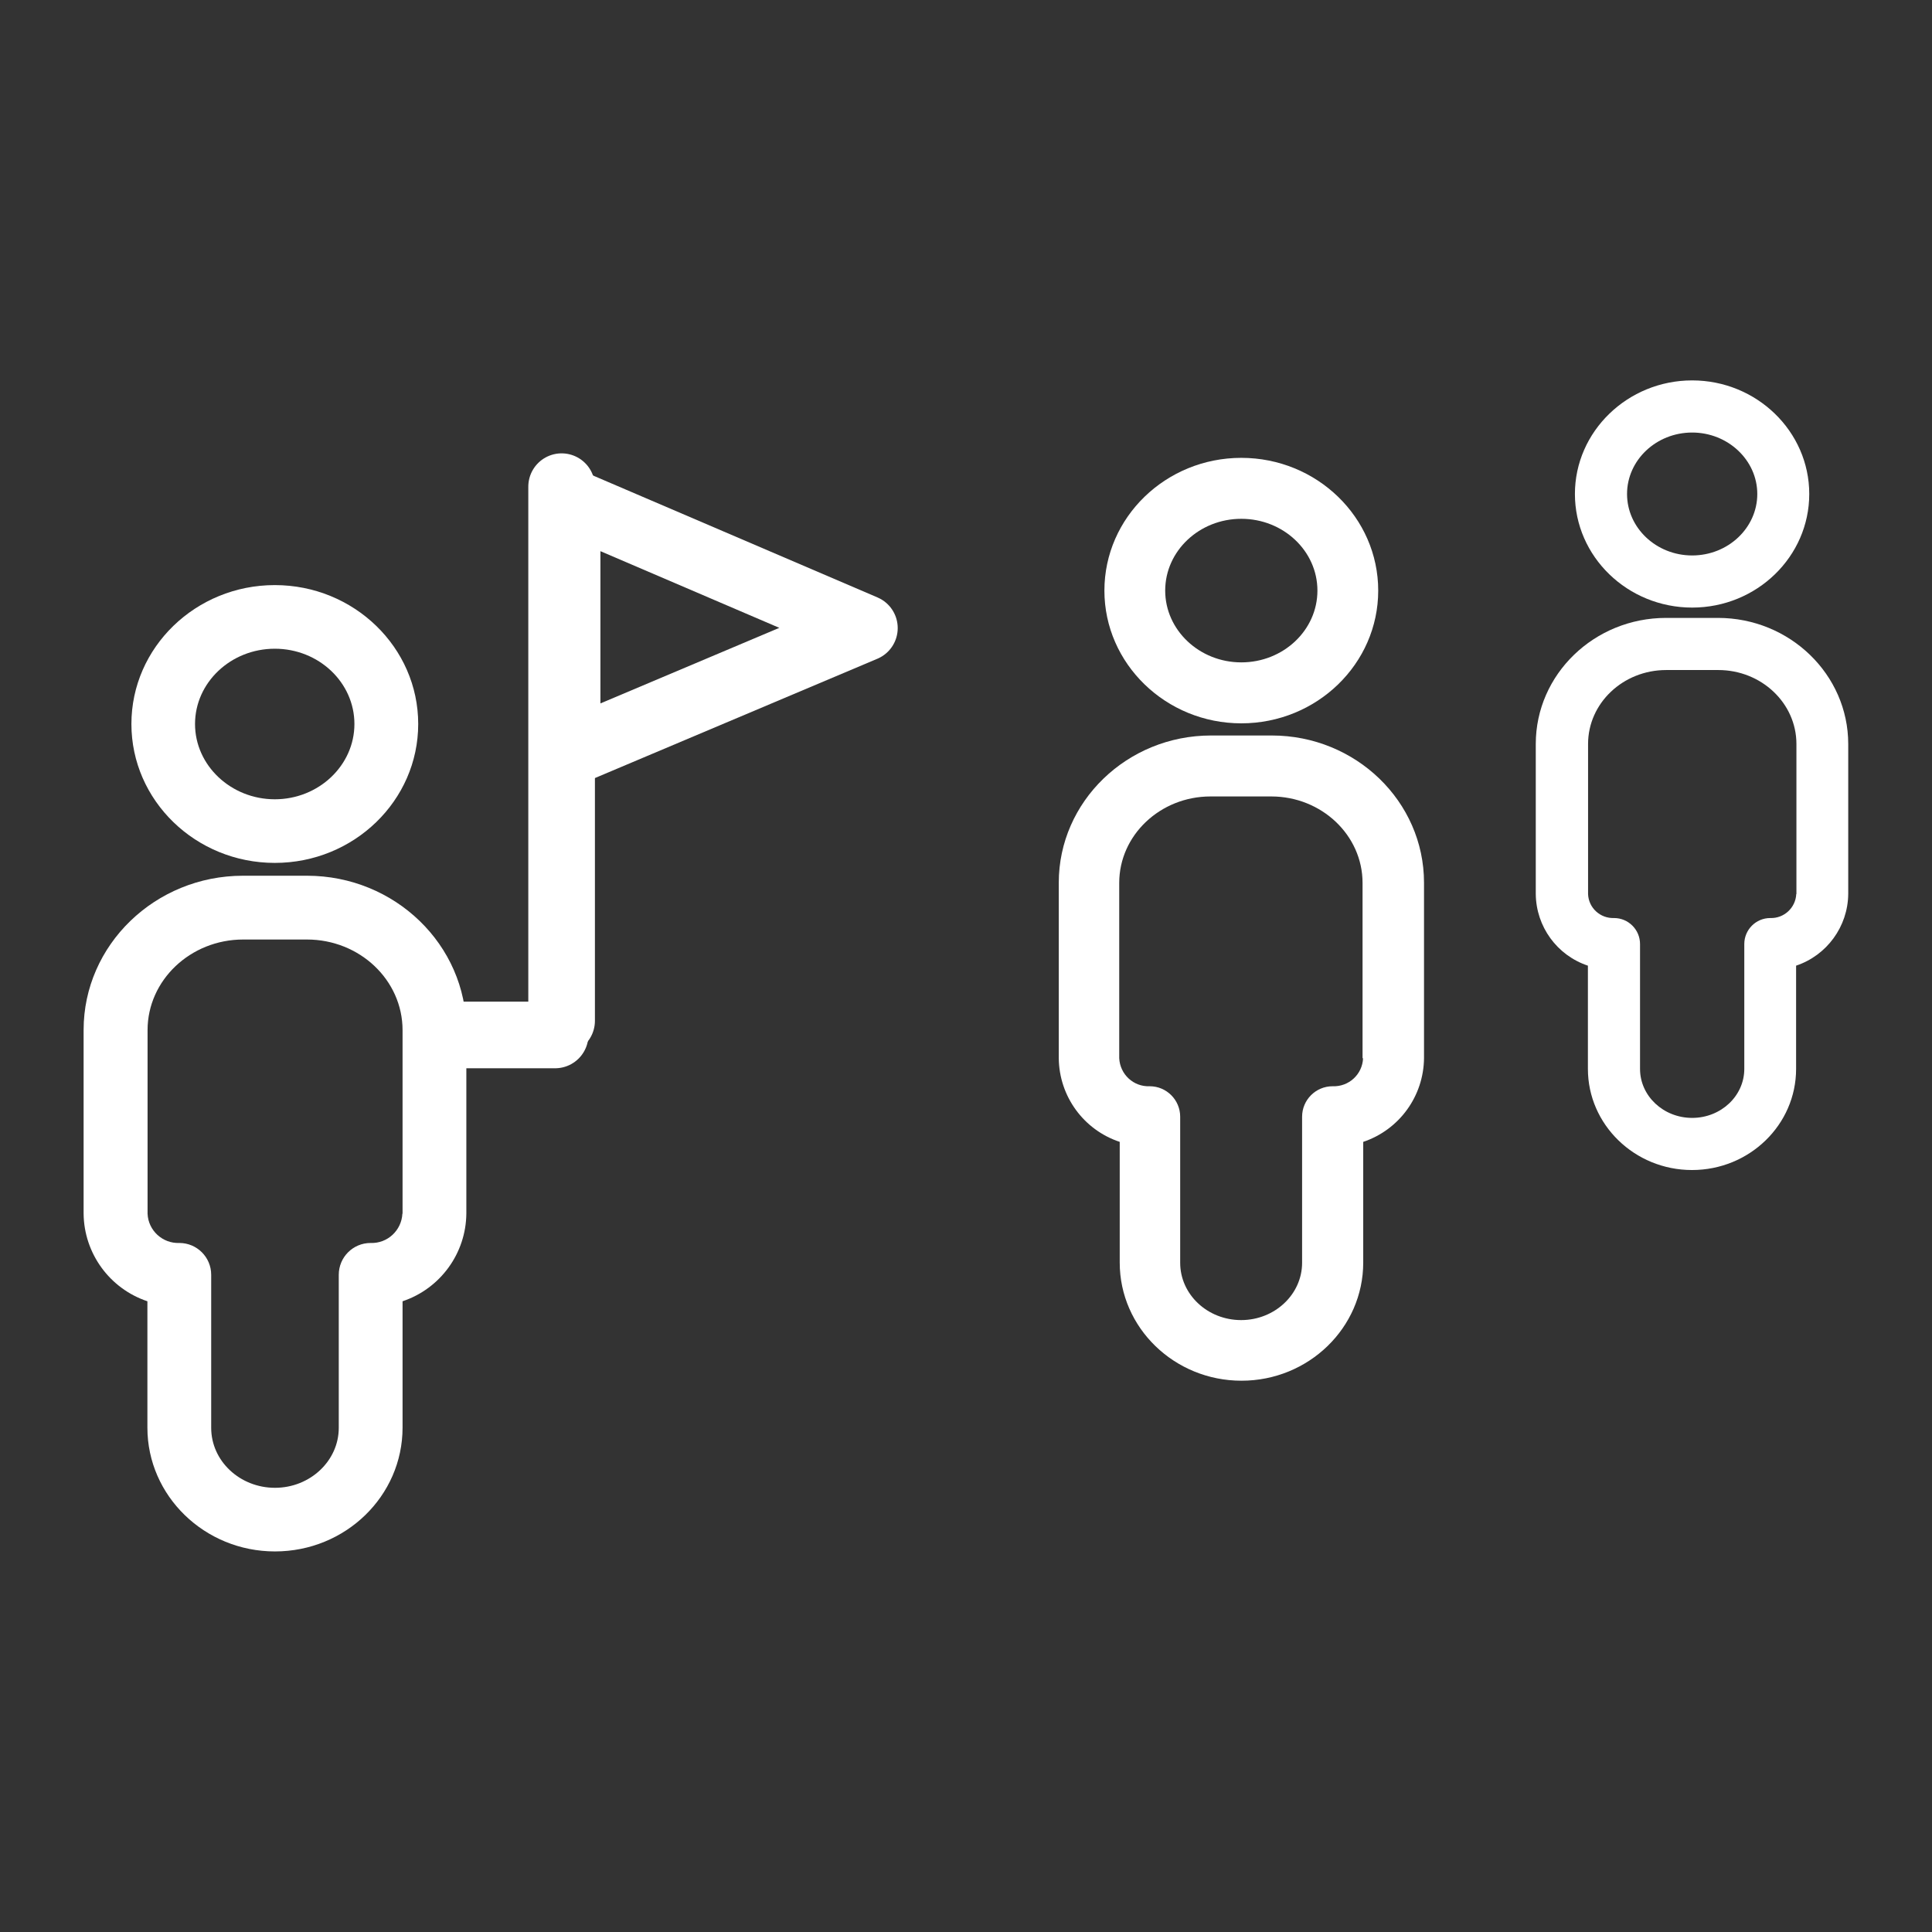
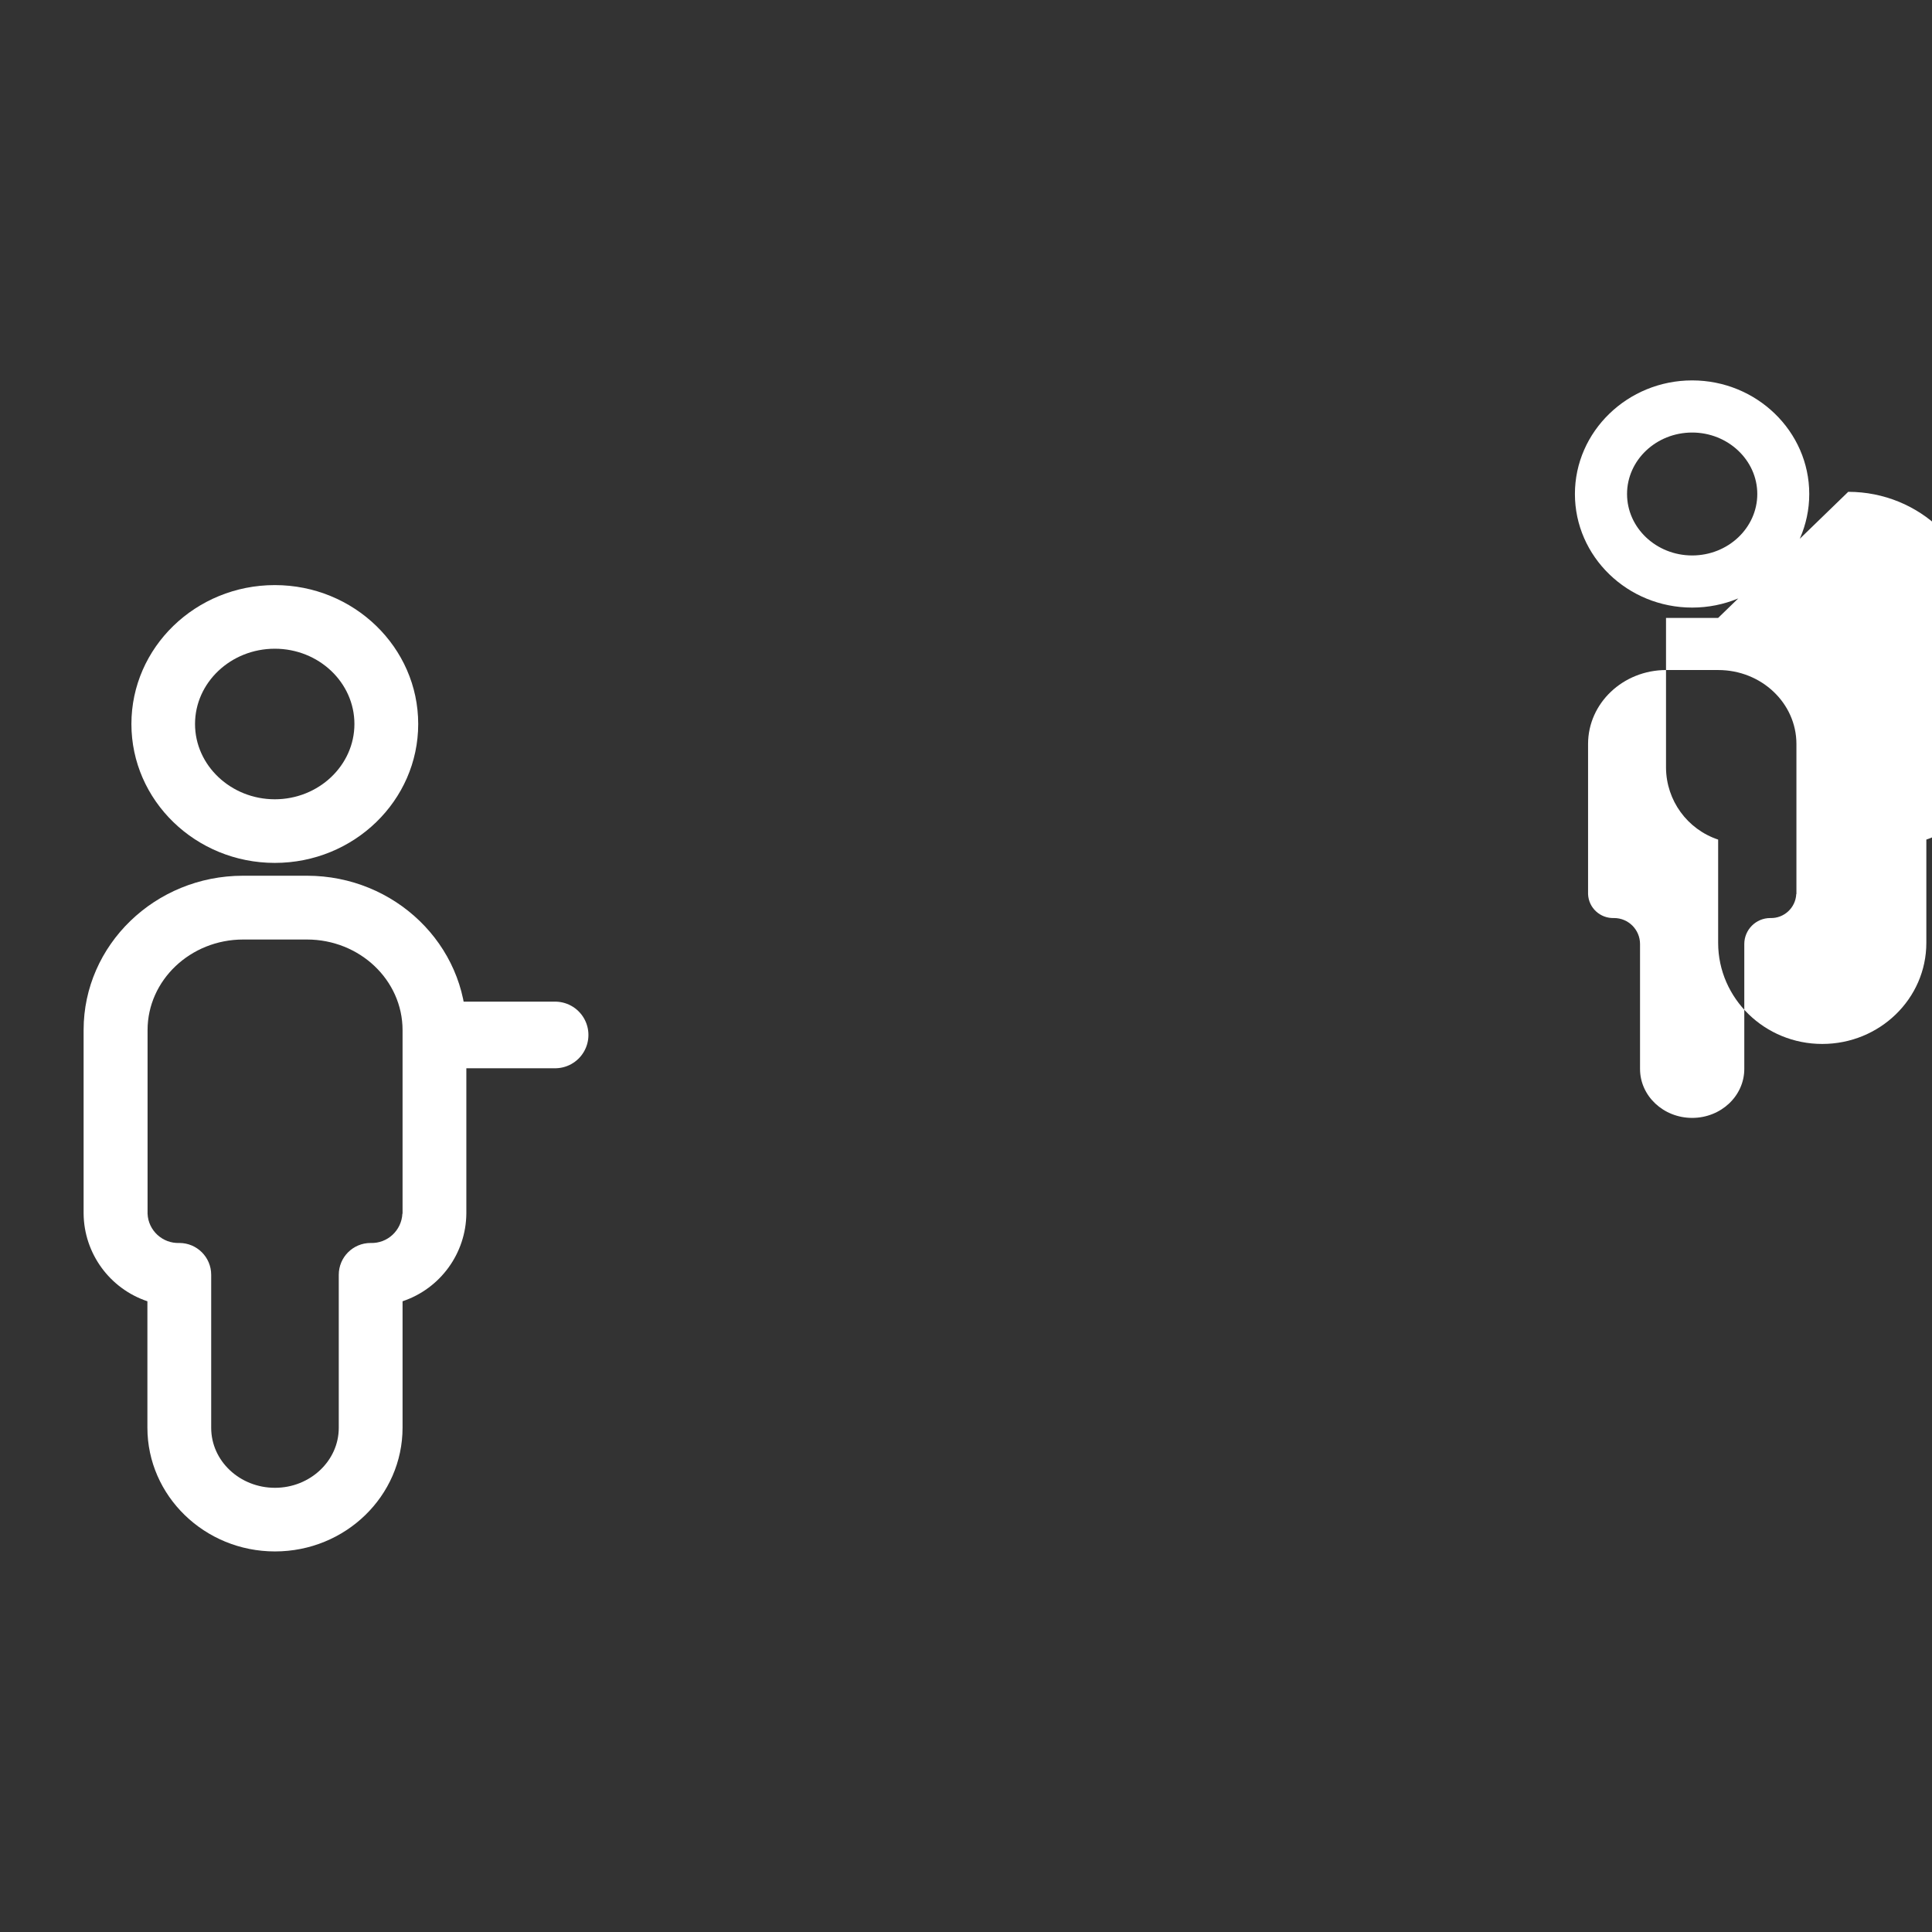
<svg xmlns="http://www.w3.org/2000/svg" id="Capa_2" data-name="Capa 2" viewBox="0 0 116 116">
  <rect x="0" y="0" width="116" height="116" fill="#333333" stroke="none" />
  <defs>
    <style>      .cls-1, .cls-2 {        fill: none;      }      .cls-3 {        fill: #fff;      }      .cls-2 {        stroke: #fff;        stroke-linecap: round;        stroke-linejoin: round;        stroke-width: 4px;      }    </style>
  </defs>
  <g id="Capa_1-2" data-name="Capa 1">
    <g>
      <g>
-         <path class="cls-3" d="M101.6,36.48c3.88,0,7.03-3.06,7.03-6.82s-3.16-6.82-7.03-6.82-7.04,3.06-7.04,6.82c0,3.76,3.16,6.82,7.04,6.82ZM101.6,25.97c2.15,0,3.91,1.66,3.91,3.69s-1.75,3.69-3.91,3.69-3.91-1.66-3.91-3.69c0-2.03,1.75-3.69,3.91-3.69h0ZM103.16,37.1h-3.13c-4.31,0-7.82,3.39-7.82,7.57v9.01c.02,1.95,1.27,3.68,3.13,4.3v6.2c0,3.34,2.8,6.07,6.25,6.07s6.25-2.72,6.25-6.07v-6.2c1.85-.62,3.11-2.35,3.13-4.3v-9.01c0-4.17-3.51-7.57-7.82-7.57h0ZM107.85,53.68c-.04.83-.74,1.47-1.56,1.44-.86,0-1.56.7-1.56,1.56h0v7.5c0,1.62-1.4,2.94-3.13,2.94s-3.13-1.32-3.13-2.94v-7.5c0-.86-.7-1.56-1.56-1.56h0c-.83.03-1.53-.61-1.56-1.44v-9.01c0-2.45,2.1-4.44,4.69-4.44h3.13c2.59,0,4.69,1.99,4.69,4.44v9.01Z" />
-         <path class="cls-3" d="M74.53,43.43c4.53,0,8.22-3.57,8.22-7.97s-3.69-7.97-8.22-7.97-8.22,3.57-8.22,7.97c0,4.39,3.69,7.97,8.22,7.97ZM74.53,31.15c2.52,0,4.57,1.93,4.57,4.31s-2.05,4.31-4.57,4.31-4.57-1.94-4.57-4.31c0-2.38,2.05-4.31,4.57-4.31h0ZM76.36,44.16h-3.65c-5.04,0-9.14,3.97-9.14,8.84v10.53c.02,2.29,1.49,4.31,3.66,5.03v7.25c0,3.91,3.28,7.09,7.31,7.09s7.31-3.18,7.31-7.09v-7.25c2.17-.73,3.63-2.75,3.65-5.03v-10.53c0-4.88-4.1-8.84-9.14-8.84h0ZM81.84,63.54c-.04.97-.86,1.72-1.83,1.68-1.01,0-1.83.82-1.83,1.83h0v8.77c0,1.89-1.64,3.44-3.66,3.44s-3.66-1.54-3.66-3.44v-8.77c0-1.01-.82-1.83-1.83-1.83h0c-.97.04-1.78-.71-1.83-1.68v-10.53c0-2.86,2.46-5.19,5.48-5.19h3.65c3.02,0,5.48,2.33,5.48,5.19v10.53Z" />
+         <path class="cls-3" d="M101.6,36.48c3.88,0,7.03-3.06,7.03-6.82s-3.16-6.82-7.03-6.82-7.04,3.06-7.04,6.82c0,3.76,3.16,6.82,7.04,6.82ZM101.6,25.97c2.15,0,3.91,1.66,3.91,3.69s-1.75,3.69-3.91,3.69-3.91-1.66-3.91-3.69c0-2.03,1.75-3.69,3.91-3.69h0ZM103.16,37.1h-3.13v9.01c.02,1.95,1.27,3.68,3.13,4.3v6.2c0,3.34,2.8,6.07,6.25,6.07s6.25-2.72,6.25-6.07v-6.2c1.85-.62,3.11-2.35,3.13-4.3v-9.01c0-4.17-3.51-7.57-7.82-7.57h0ZM107.85,53.68c-.04.83-.74,1.47-1.56,1.44-.86,0-1.56.7-1.56,1.56h0v7.5c0,1.62-1.4,2.94-3.13,2.94s-3.13-1.32-3.13-2.94v-7.5c0-.86-.7-1.56-1.56-1.56h0c-.83.03-1.53-.61-1.56-1.44v-9.01c0-2.45,2.1-4.44,4.69-4.44h3.13c2.59,0,4.69,1.99,4.69,4.44v9.01Z" />
      </g>
      <path class="cls-3" d="M16.5,51.81c4.75,0,8.61-3.74,8.61-8.34s-3.86-8.34-8.61-8.34-8.61,3.74-8.61,8.34c0,4.6,3.86,8.34,8.61,8.34ZM16.5,38.95c2.64,0,4.78,2.03,4.78,4.52s-2.15,4.52-4.78,4.52-4.79-2.03-4.79-4.52c0-2.49,2.15-4.52,4.79-4.52h0ZM18.42,52.58h-3.83c-5.28,0-9.57,4.16-9.57,9.26v11.02c.02,2.39,1.56,4.51,3.83,5.27v7.59c0,4.09,3.43,7.43,7.66,7.43s7.66-3.33,7.66-7.43v-7.59c2.27-.76,3.81-2.88,3.83-5.27v-11.02c0-5.11-4.29-9.26-9.57-9.26h0ZM24.16,72.87c-.05,1.01-.9,1.8-1.91,1.76-1.06,0-1.91.86-1.91,1.91h0v9.19c0,1.98-1.72,3.6-3.83,3.6s-3.83-1.61-3.83-3.6v-9.19c0-1.06-.86-1.91-1.91-1.91h0c-1.01.04-1.87-.75-1.91-1.76v-11.02c0-3,2.58-5.44,5.74-5.44h3.83c3.17,0,5.74,2.44,5.74,5.44v11.02Z" />
      <g>
-         <line class="cls-2" x1="33.72" y1="29.22" x2="33.72" y2="61.29" />
-         <polygon class="cls-2" points="34.05 45.25 34.05 30.06 51.9 37.71 34.05 45.25" />
-       </g>
+         </g>
      <line class="cls-2" x1="33.33" y1="62.14" x2="27.42" y2="62.14" />
    </g>
    <rect class="cls-1" width="116" height="116" />
  </g>
</svg>